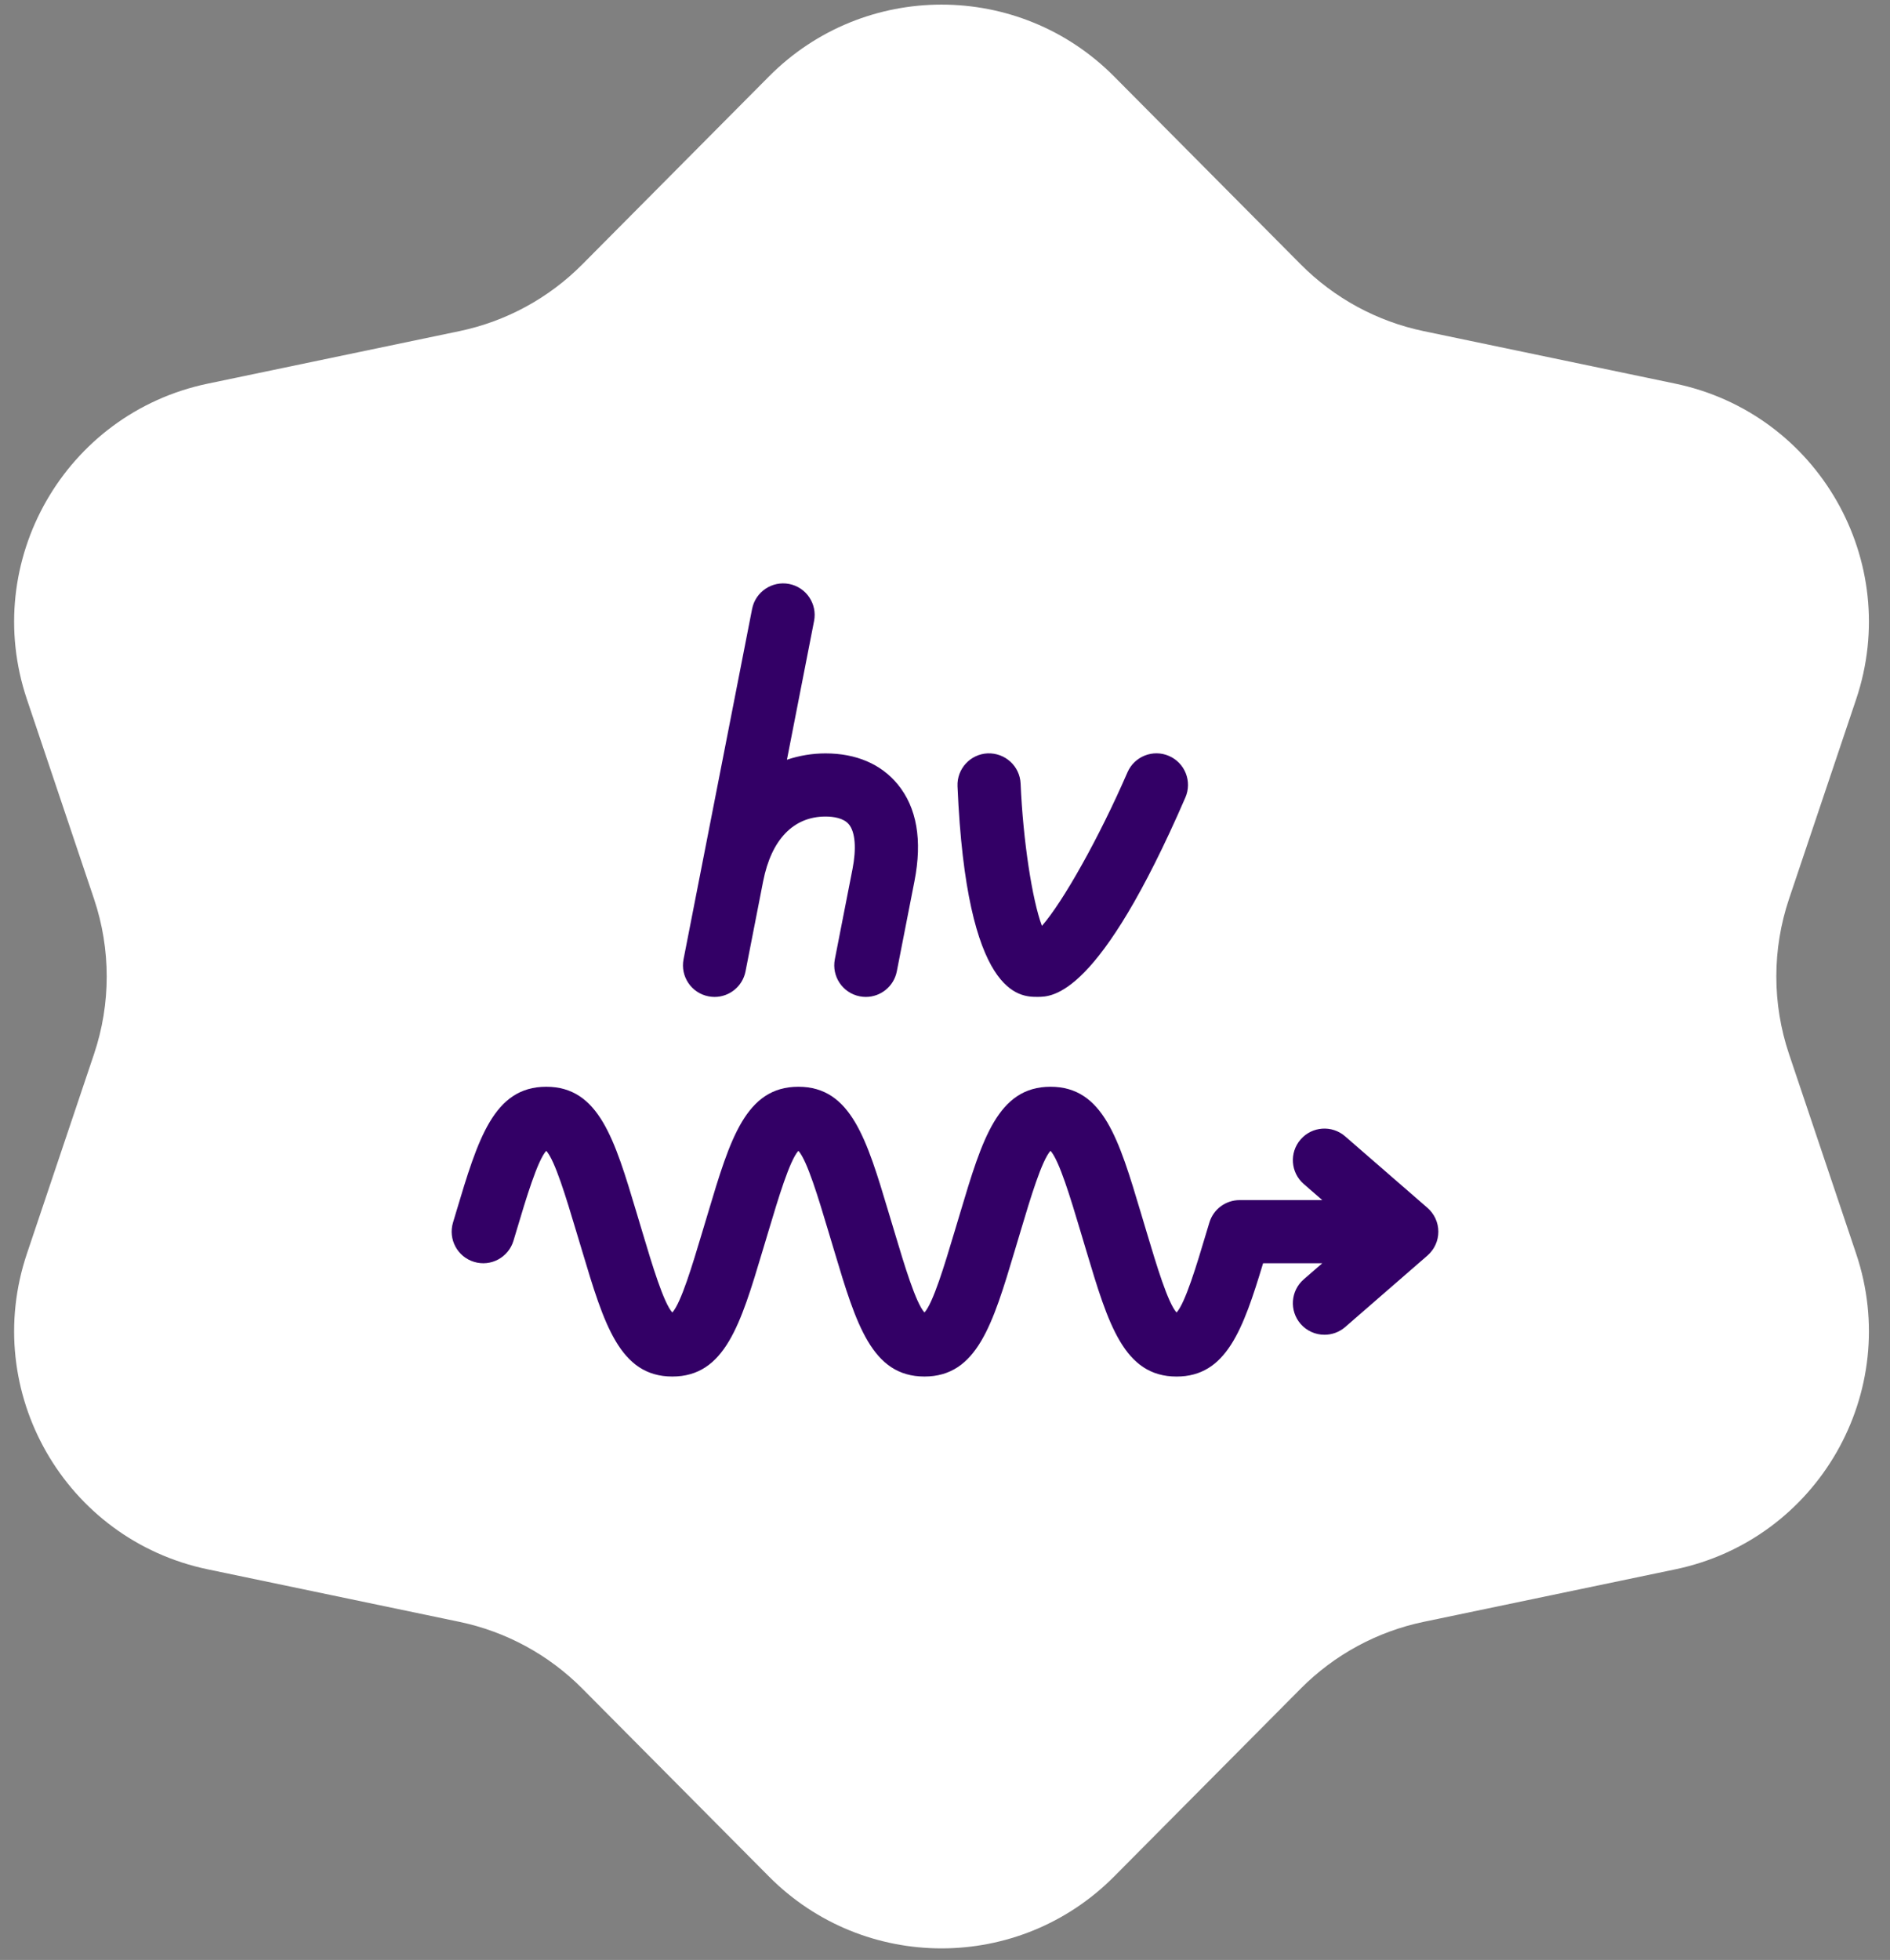
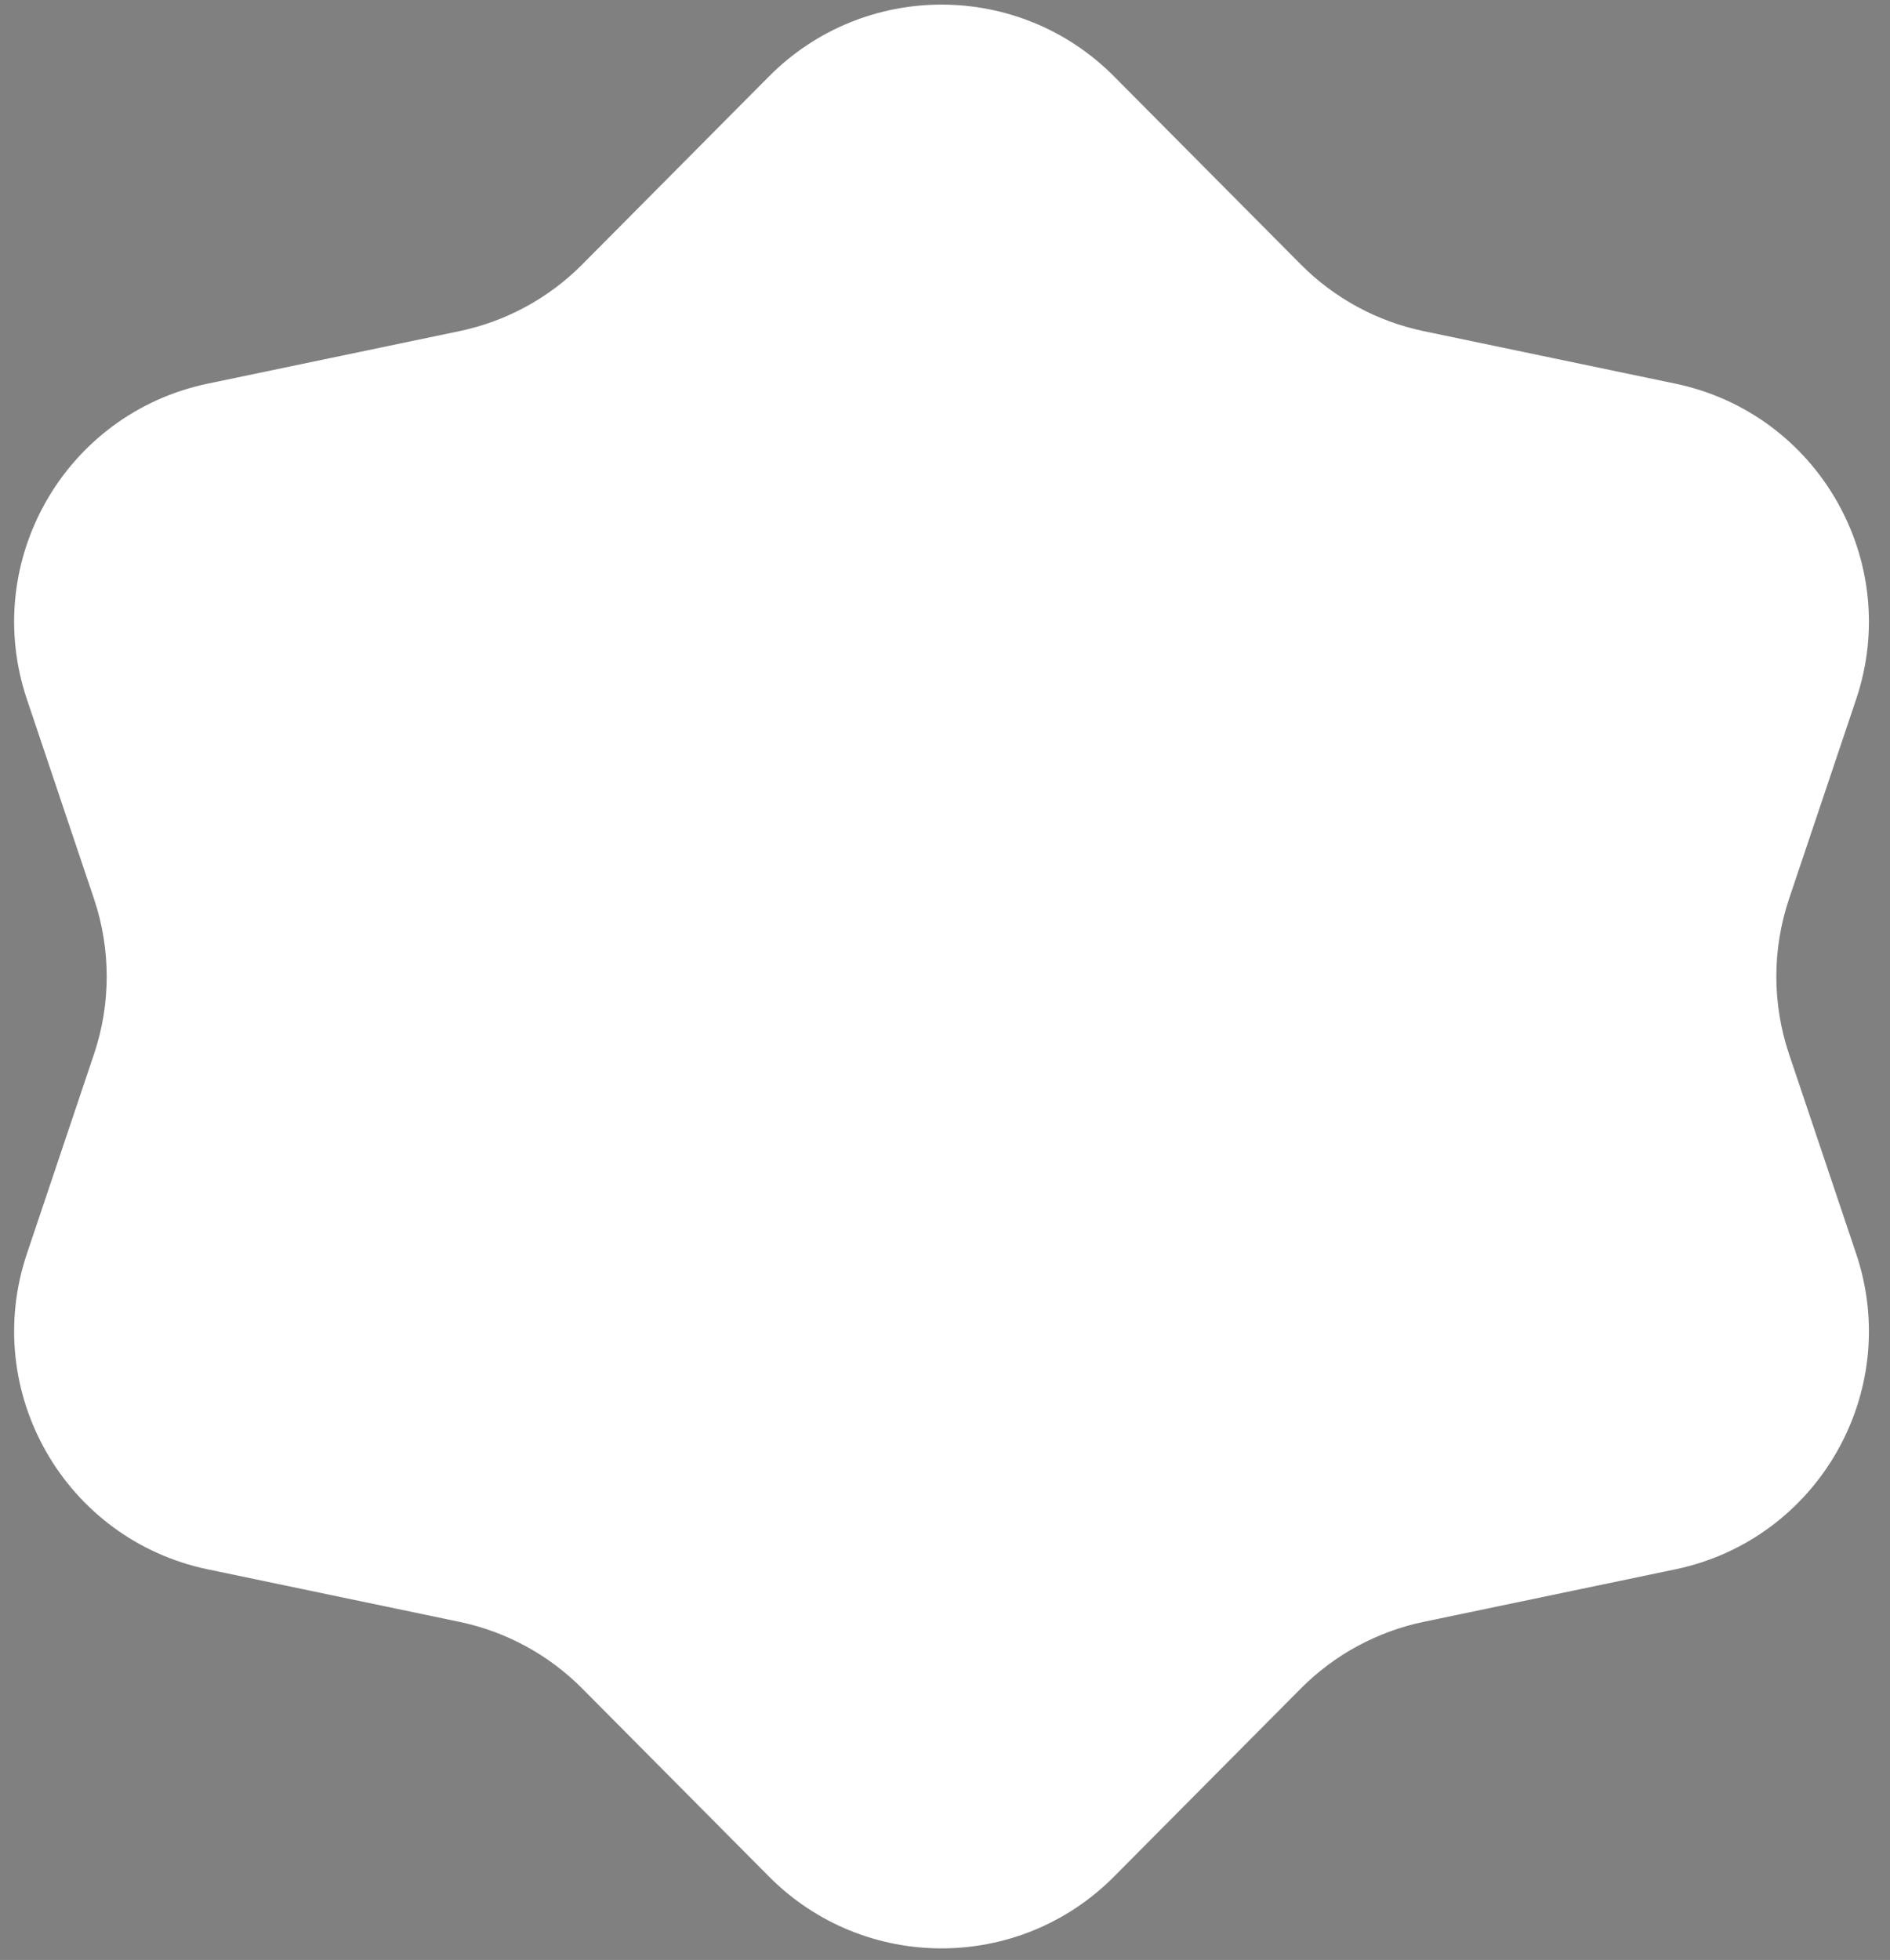
<svg xmlns="http://www.w3.org/2000/svg" width="272" height="282" viewBox="0 0 272 282" fill="none">
  <rect x="0" y="0" width="272" height="282" fill="#808080" stroke="none" />
  <path d="M110.669 10.996C124.356 -2.782 146.644 -2.782 160.331 10.996L187.205 38.05C192.034 42.91 198.182 46.247 204.889 47.646L241.099 55.199C261.631 59.482 273.812 80.738 267.127 100.618L257.467 129.344C255.033 136.582 255.033 144.418 257.467 151.656L267.127 180.382C273.812 200.262 261.631 221.518 241.099 225.801L204.889 233.354C198.182 234.753 192.034 238.09 187.205 242.95L160.331 270.004C146.644 283.782 124.356 283.782 110.669 270.004L83.794 242.95C78.966 238.09 72.817 234.753 66.111 233.354L29.901 225.801C9.369 221.518 -2.812 200.262 3.873 180.382L13.533 151.656C15.967 144.418 15.967 136.582 13.533 129.344L3.873 100.618C-2.812 80.738 9.369 59.482 29.901 55.199L66.111 47.646C72.817 46.247 78.966 42.91 83.794 38.05L110.669 10.996Z" fill="white" />
  <g clip-path="url(#clip0_807_10994)">
-     <path d="M205.856 180.225C205.958 180.11 206.055 179.989 206.145 179.864C206.205 179.781 206.262 179.695 206.316 179.607C206.342 179.564 206.369 179.522 206.394 179.479C206.45 179.382 206.501 179.281 206.55 179.179C206.568 179.142 206.587 179.105 206.604 179.068C206.654 178.956 206.697 178.842 206.738 178.726C206.749 178.695 206.762 178.664 206.773 178.632C206.813 178.509 206.846 178.384 206.876 178.257C206.883 178.229 206.891 178.202 206.897 178.174C206.925 178.045 206.945 177.913 206.962 177.78C206.965 177.753 206.971 177.727 206.974 177.7C206.991 177.541 207 177.381 207 177.218C207 177.055 206.991 176.895 206.974 176.736C206.971 176.706 206.964 176.677 206.96 176.647C206.945 176.518 206.924 176.389 206.897 176.262C206.891 176.232 206.881 176.202 206.874 176.171C206.845 176.047 206.812 175.923 206.772 175.803C206.762 175.772 206.75 175.741 206.738 175.71C206.698 175.593 206.652 175.477 206.601 175.363C206.587 175.33 206.57 175.299 206.555 175.266C206.503 175.157 206.447 175.05 206.387 174.946C206.367 174.912 206.346 174.879 206.326 174.845C206.243 174.71 206.153 174.58 206.057 174.454C205.985 174.361 205.91 174.271 205.831 174.184C205.804 174.154 205.778 174.123 205.75 174.094C205.666 174.006 205.578 173.921 205.487 173.84C205.468 173.823 205.451 173.804 205.432 173.787L205.351 173.716L205.344 173.71L193.586 163.499C191.689 161.849 188.821 162.056 187.177 163.949C185.531 165.844 185.733 168.714 187.63 170.358L190.296 172.674H178.398C176.392 172.674 174.622 173.988 174.047 175.908L173.589 177.424C172.245 181.931 170.583 187.474 169.326 188.847C168.07 187.474 166.412 181.933 165.063 177.429L164.159 174.409C161.026 163.932 158.762 156.366 151.186 156.366C143.613 156.366 141.348 163.929 138.215 174.402L137.307 177.43C135.958 181.931 134.299 187.469 133.044 188.845C131.791 187.472 130.132 181.941 128.786 177.444L127.87 174.397C124.737 163.927 122.472 156.366 114.899 156.366C107.326 156.366 105.064 163.927 101.931 174.397L101.018 177.437C99.671 181.936 98.012 187.472 96.757 188.845C95.504 187.472 93.845 181.941 92.499 177.444L91.584 174.39C88.45 163.924 86.188 156.366 78.615 156.366C71.042 156.366 68.777 163.929 65.644 174.402L65.193 175.906C64.472 178.31 65.833 180.843 68.238 181.564C70.638 182.295 73.175 180.924 73.896 178.522L74.352 177.006C75.698 172.499 77.357 166.954 78.615 165.583C79.87 166.954 81.527 172.492 82.875 176.996L83.796 180.05C86.926 190.506 89.191 198.059 96.759 198.059C104.33 198.059 106.595 190.503 109.725 180.04L110.638 177.001C111.987 172.494 113.646 166.951 114.901 165.58C116.157 166.951 117.816 172.494 119.164 177.001L120.08 180.05C123.21 190.506 125.475 198.059 133.043 198.059C140.614 198.059 142.879 190.501 146.012 180.036L146.92 177.003C148.266 172.497 149.928 166.951 151.183 165.581C152.438 166.951 154.1 172.499 155.451 177.011L156.354 180.033C159.49 190.501 161.754 198.062 169.325 198.062C176.473 198.062 178.89 191.321 181.779 181.761H190.292L187.627 184.077C185.732 185.721 185.533 188.591 187.177 190.486C187.604 190.978 188.131 191.372 188.724 191.641C189.316 191.911 189.959 192.05 190.61 192.049C191.669 192.049 192.729 191.683 193.588 190.942L205.434 180.649C205.466 180.621 205.494 180.589 205.525 180.561C205.597 180.495 205.667 180.429 205.734 180.359C205.776 180.315 205.816 180.27 205.856 180.225ZM101.96 143.355C102.253 143.412 102.545 143.442 102.836 143.442C104.965 143.442 106.865 141.935 107.291 139.769L109.826 126.814C109.827 126.808 109.83 126.802 109.831 126.796C111.007 120.795 114.192 117.487 118.8 117.487C119.915 117.487 121.404 117.684 122.172 118.617C123.082 119.725 123.269 122.068 122.686 125.051L120.146 138.024C119.664 140.486 121.271 142.875 123.732 143.355C124.025 143.412 124.318 143.441 124.608 143.441C126.737 143.441 128.637 141.935 129.063 139.769L131.603 126.796C132.76 120.891 131.948 116.192 129.186 112.84C126.796 109.933 123.205 108.4 118.799 108.4C116.912 108.401 115.038 108.71 113.251 109.313L117.157 89.352C117.64 86.888 116.033 84.501 113.571 84.021C111.12 83.546 108.723 85.146 108.24 87.607L98.373 138.024C97.891 140.488 99.499 142.875 101.96 143.355ZM149.303 143.434C151.491 143.434 158.144 143.434 170.595 114.745C171.595 112.442 170.539 109.766 168.235 108.767C165.936 107.765 163.256 108.826 162.259 111.125C158.171 120.547 152.963 129.789 149.948 133.218C148.557 129.499 147.235 120.995 146.881 112.742C146.773 110.237 144.658 108.309 142.145 108.396C139.642 108.504 137.695 110.621 137.801 113.129C139.088 143.434 146.777 143.434 149.303 143.434Z" fill="#330066" />
+     <path d="M205.856 180.225C205.958 180.11 206.055 179.989 206.145 179.864C206.205 179.781 206.262 179.695 206.316 179.607C206.342 179.564 206.369 179.522 206.394 179.479C206.45 179.382 206.501 179.281 206.55 179.179C206.568 179.142 206.587 179.105 206.604 179.068C206.654 178.956 206.697 178.842 206.738 178.726C206.749 178.695 206.762 178.664 206.773 178.632C206.813 178.509 206.846 178.384 206.876 178.257C206.883 178.229 206.891 178.202 206.897 178.174C206.925 178.045 206.945 177.913 206.962 177.78C206.965 177.753 206.971 177.727 206.974 177.7C206.991 177.541 207 177.381 207 177.218C207 177.055 206.991 176.895 206.974 176.736C206.971 176.706 206.964 176.677 206.96 176.647C206.945 176.518 206.924 176.389 206.897 176.262C206.891 176.232 206.881 176.202 206.874 176.171C206.845 176.047 206.812 175.923 206.772 175.803C206.762 175.772 206.75 175.741 206.738 175.71C206.698 175.593 206.652 175.477 206.601 175.363C206.587 175.33 206.57 175.299 206.555 175.266C206.503 175.157 206.447 175.05 206.387 174.946C206.367 174.912 206.346 174.879 206.326 174.845C206.243 174.71 206.153 174.58 206.057 174.454C205.985 174.361 205.91 174.271 205.831 174.184C205.804 174.154 205.778 174.123 205.75 174.094C205.666 174.006 205.578 173.921 205.487 173.84C205.468 173.823 205.451 173.804 205.432 173.787L205.351 173.716L205.344 173.71L193.586 163.499C191.689 161.849 188.821 162.056 187.177 163.949C185.531 165.844 185.733 168.714 187.63 170.358L190.296 172.674H178.398C176.392 172.674 174.622 173.988 174.047 175.908L173.589 177.424C172.245 181.931 170.583 187.474 169.326 188.847C168.07 187.474 166.412 181.933 165.063 177.429L164.159 174.409C161.026 163.932 158.762 156.366 151.186 156.366C143.613 156.366 141.348 163.929 138.215 174.402L137.307 177.43C135.958 181.931 134.299 187.469 133.044 188.845C131.791 187.472 130.132 181.941 128.786 177.444L127.87 174.397C124.737 163.927 122.472 156.366 114.899 156.366C107.326 156.366 105.064 163.927 101.931 174.397L101.018 177.437C99.671 181.936 98.012 187.472 96.757 188.845C95.504 187.472 93.845 181.941 92.499 177.444L91.584 174.39C88.45 163.924 86.188 156.366 78.615 156.366C71.042 156.366 68.777 163.929 65.644 174.402L65.193 175.906C64.472 178.31 65.833 180.843 68.238 181.564C70.638 182.295 73.175 180.924 73.896 178.522L74.352 177.006C75.698 172.499 77.357 166.954 78.615 165.583C79.87 166.954 81.527 172.492 82.875 176.996L83.796 180.05C86.926 190.506 89.191 198.059 96.759 198.059C104.33 198.059 106.595 190.503 109.725 180.04L110.638 177.001C111.987 172.494 113.646 166.951 114.901 165.58C116.157 166.951 117.816 172.494 119.164 177.001L120.08 180.05C123.21 190.506 125.475 198.059 133.043 198.059C140.614 198.059 142.879 190.501 146.012 180.036L146.92 177.003C148.266 172.497 149.928 166.951 151.183 165.581C152.438 166.951 154.1 172.499 155.451 177.011L156.354 180.033C159.49 190.501 161.754 198.062 169.325 198.062C176.473 198.062 178.89 191.321 181.779 181.761H190.292L187.627 184.077C185.732 185.721 185.533 188.591 187.177 190.486C187.604 190.978 188.131 191.372 188.724 191.641C189.316 191.911 189.959 192.05 190.61 192.049C191.669 192.049 192.729 191.683 193.588 190.942L205.434 180.649C205.597 180.495 205.667 180.429 205.734 180.359C205.776 180.315 205.816 180.27 205.856 180.225ZM101.96 143.355C102.253 143.412 102.545 143.442 102.836 143.442C104.965 143.442 106.865 141.935 107.291 139.769L109.826 126.814C109.827 126.808 109.83 126.802 109.831 126.796C111.007 120.795 114.192 117.487 118.8 117.487C119.915 117.487 121.404 117.684 122.172 118.617C123.082 119.725 123.269 122.068 122.686 125.051L120.146 138.024C119.664 140.486 121.271 142.875 123.732 143.355C124.025 143.412 124.318 143.441 124.608 143.441C126.737 143.441 128.637 141.935 129.063 139.769L131.603 126.796C132.76 120.891 131.948 116.192 129.186 112.84C126.796 109.933 123.205 108.4 118.799 108.4C116.912 108.401 115.038 108.71 113.251 109.313L117.157 89.352C117.64 86.888 116.033 84.501 113.571 84.021C111.12 83.546 108.723 85.146 108.24 87.607L98.373 138.024C97.891 140.488 99.499 142.875 101.96 143.355ZM149.303 143.434C151.491 143.434 158.144 143.434 170.595 114.745C171.595 112.442 170.539 109.766 168.235 108.767C165.936 107.765 163.256 108.826 162.259 111.125C158.171 120.547 152.963 129.789 149.948 133.218C148.557 129.499 147.235 120.995 146.881 112.742C146.773 110.237 144.658 108.309 142.145 108.396C139.642 108.504 137.695 110.621 137.801 113.129C139.088 143.434 146.777 143.434 149.303 143.434Z" fill="#330066" />
  </g>
  <defs>
    <clipPath id="clip0_807_10994">
-       <rect width="142" height="142" fill="white" transform="translate(65 70)" />
-     </clipPath>
+       </clipPath>
  </defs>
</svg>